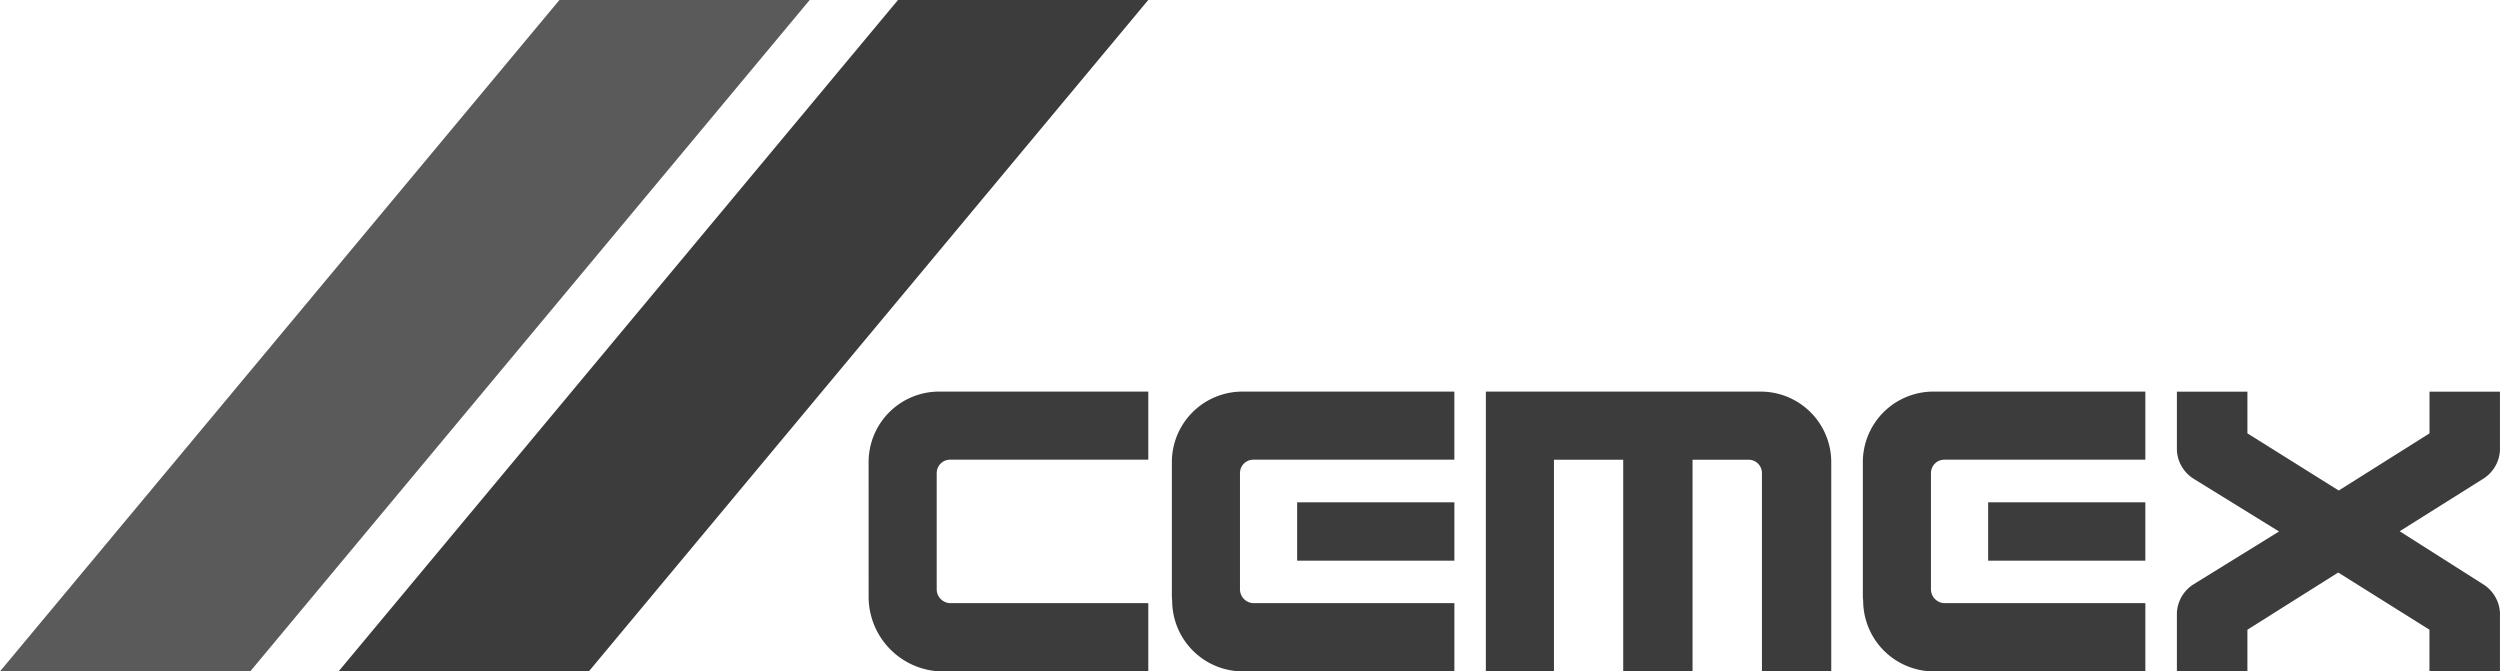
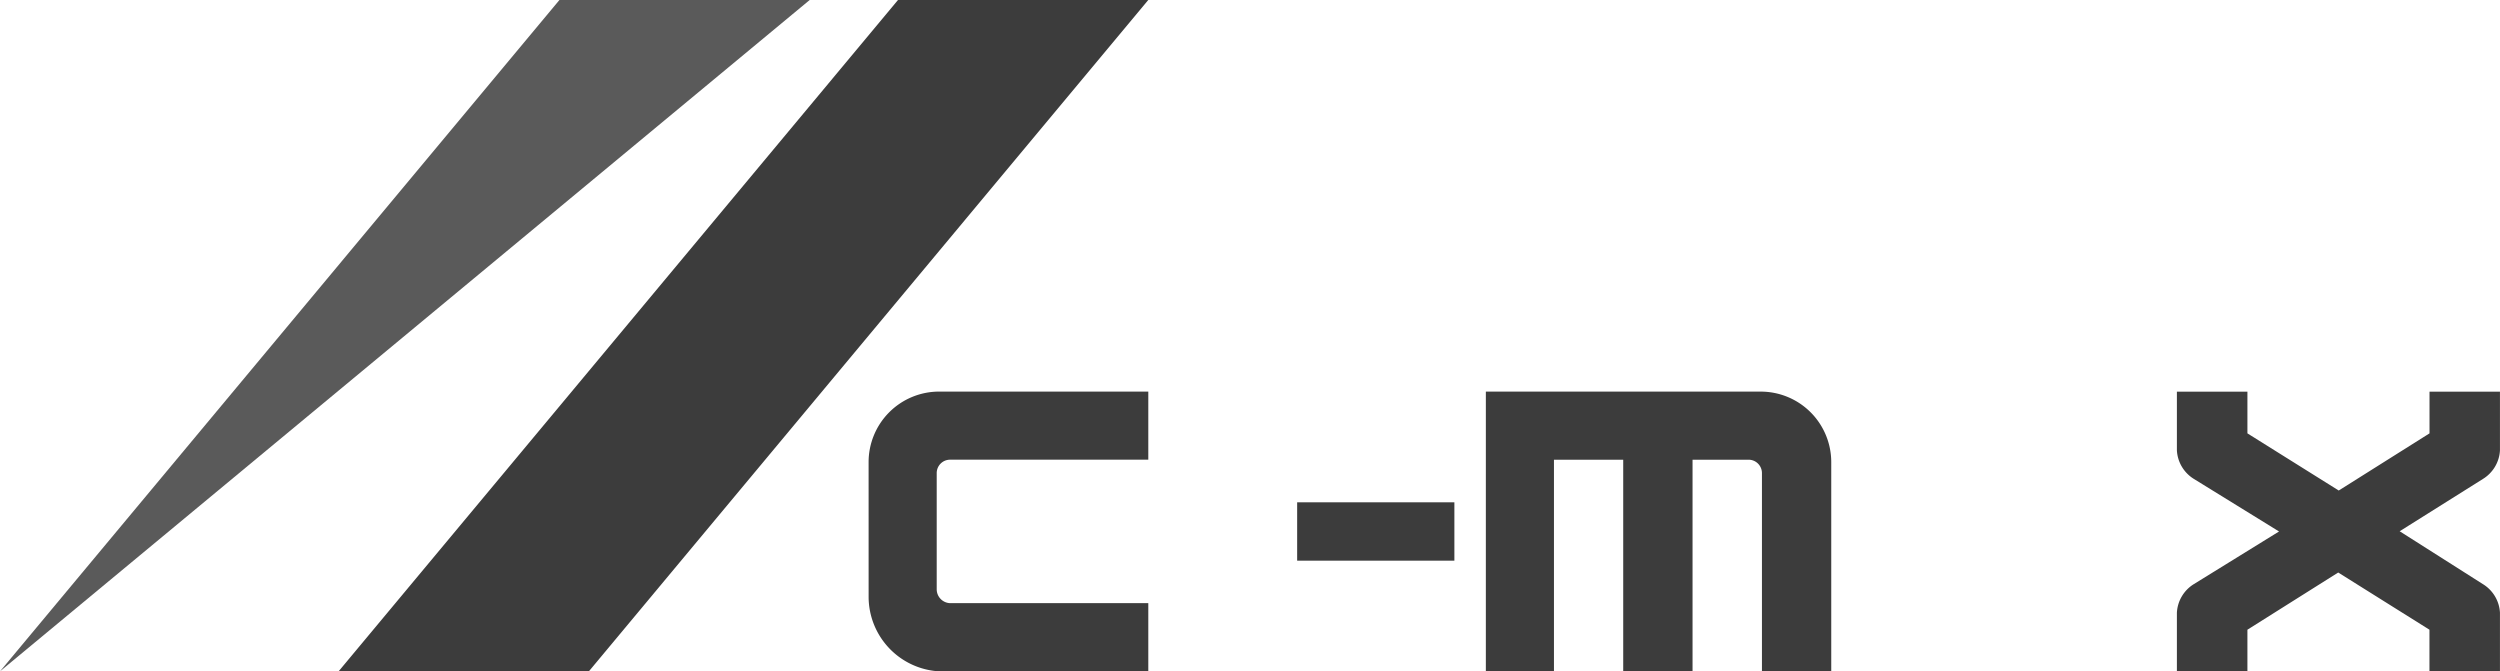
<svg xmlns="http://www.w3.org/2000/svg" width="133.787" height="35.927" viewBox="0 0 133.787 35.927">
  <defs>
    <clipPath id="clip-path">
      <rect id="Rectángulo_855" data-name="Rectángulo 855" width="133.787" height="35.927" fill="#3c3c3c" />
    </clipPath>
  </defs>
  <g id="Grupo_1078" data-name="Grupo 1078" transform="translate(16462.475 -7626.374)">
-     <path id="Trazado_5373" data-name="Trazado 5373" d="M29.939,0,0,35.928H13.393L43.331,0Z" transform="translate(-16462.475 7626.373)" fill="#5a5a5a" />
+     <path id="Trazado_5373" data-name="Trazado 5373" d="M29.939,0,0,35.928L43.331,0Z" transform="translate(-16462.475 7626.373)" fill="#5a5a5a" />
    <path id="Trazado_5374" data-name="Trazado 5374" d="M62.557,0,32.619,35.928H46.012L75.95,0Z" transform="translate(-16476.975 7626.373)" fill="#3c3c3c" />
    <g id="Grupo_931" data-name="Grupo 931" transform="translate(-16462.475 7626.374)">
      <g id="Grupo_930" data-name="Grupo 930" clip-path="url(#clip-path)">
-         <path id="Trazado_5375" data-name="Trazado 5375" d="M112.892,48.728V41.5a3.775,3.775,0,0,1,3.776-3.774h11.342v3.644H117.254a.717.717,0,0,0-.717.717V48.3a.745.745,0,0,0,.717.748h10.757V52.7H116.733a3.789,3.789,0,0,1-3.824-3.743Z" transform="translate(-50.18 -16.77)" fill="#3c3c3c" />
        <rect id="Rectángulo_853" data-name="Rectángulo 853" width="8.414" height="3.123" transform="translate(69.417 26.881)" fill="#3c3c3c" />
        <path id="Trazado_5376" data-name="Trazado 5376" d="M83.676,41.5a3.774,3.774,0,0,1,3.775-3.774H98.644v3.644H88.037a.716.716,0,0,0-.716.717V48.3a.744.744,0,0,0,.716.748H98.644V52.7H87.516a4,4,0,0,1-3.839-3.971Z" transform="translate(-37.193 -16.77)" fill="#3c3c3c" />
-         <path id="Trazado_5377" data-name="Trazado 5377" d="M179.457,48.728V41.5a3.775,3.775,0,0,1,3.776-3.774h11.342v3.644H183.819a.716.716,0,0,0-.717.717V48.3a.744.744,0,0,0,.717.748h10.756V52.7H183.3a3.79,3.79,0,0,1-3.825-3.743Z" transform="translate(-79.767 -16.77)" fill="#3c3c3c" />
-         <rect id="Rectángulo_854" data-name="Rectángulo 854" width="8.413" height="3.123" transform="translate(106.395 26.881)" fill="#3c3c3c" />
        <path id="Trazado_5378" data-name="Trazado 5378" d="M146.784,41.371V52.7h-3.645V37.727h14.709a3.775,3.775,0,0,1,3.775,3.774V52.7h-3.709V42.088a.716.716,0,0,0-.716-.717H154.2V52.7h-3.71V41.371Z" transform="translate(-63.624 -16.77)" fill="#3c3c3c" />
        <path id="Trazado_5379" data-name="Trazado 5379" d="M218.344,47.408l-4.859,3.061V52.7h-3.774V49.556a1.916,1.916,0,0,1,.91-1.529l4.556-2.815L210.621,42.4a1.917,1.917,0,0,1-.91-1.529v-3.14h3.774v2.23l4.887,3.059,4.858-3.059v-2.23H227v3.14a1.916,1.916,0,0,1-.91,1.529l-4.457,2.8,4.457,2.831a1.915,1.915,0,0,1,.91,1.529V52.7h-3.773V50.469Z" transform="translate(-93.215 -16.77)" fill="#3c3c3c" />
      </g>
    </g>
  </g>
</svg>